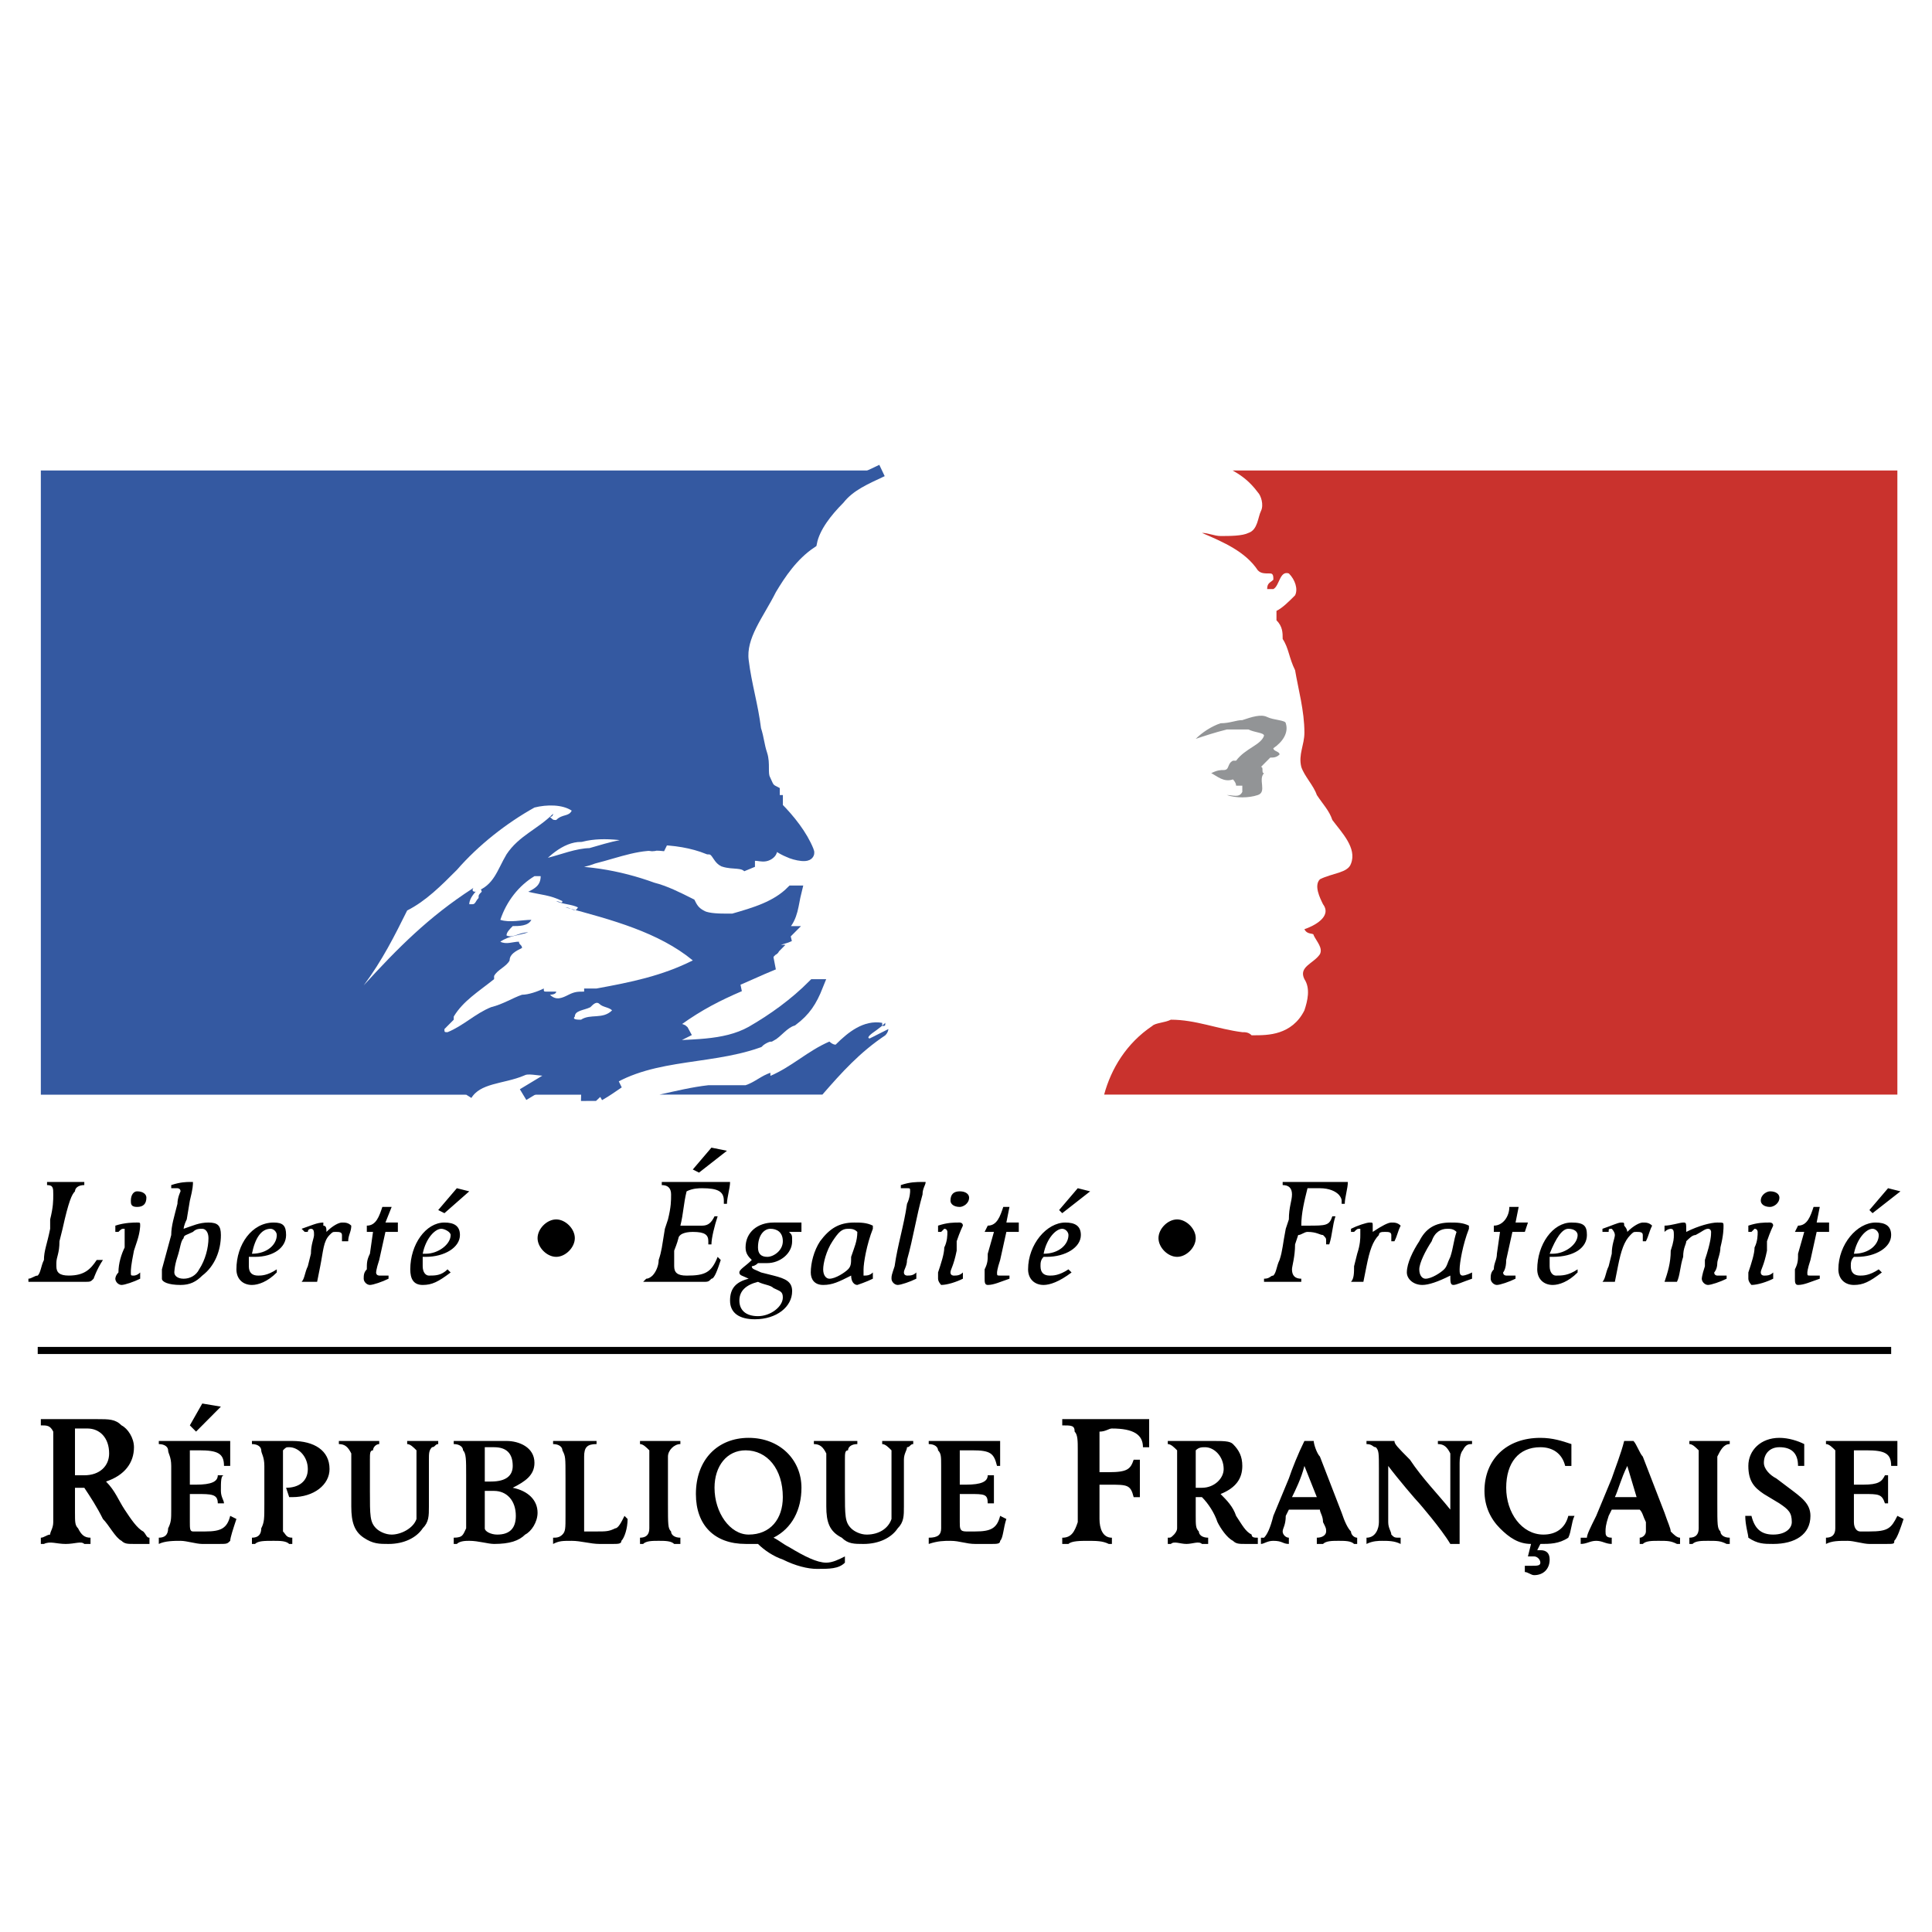
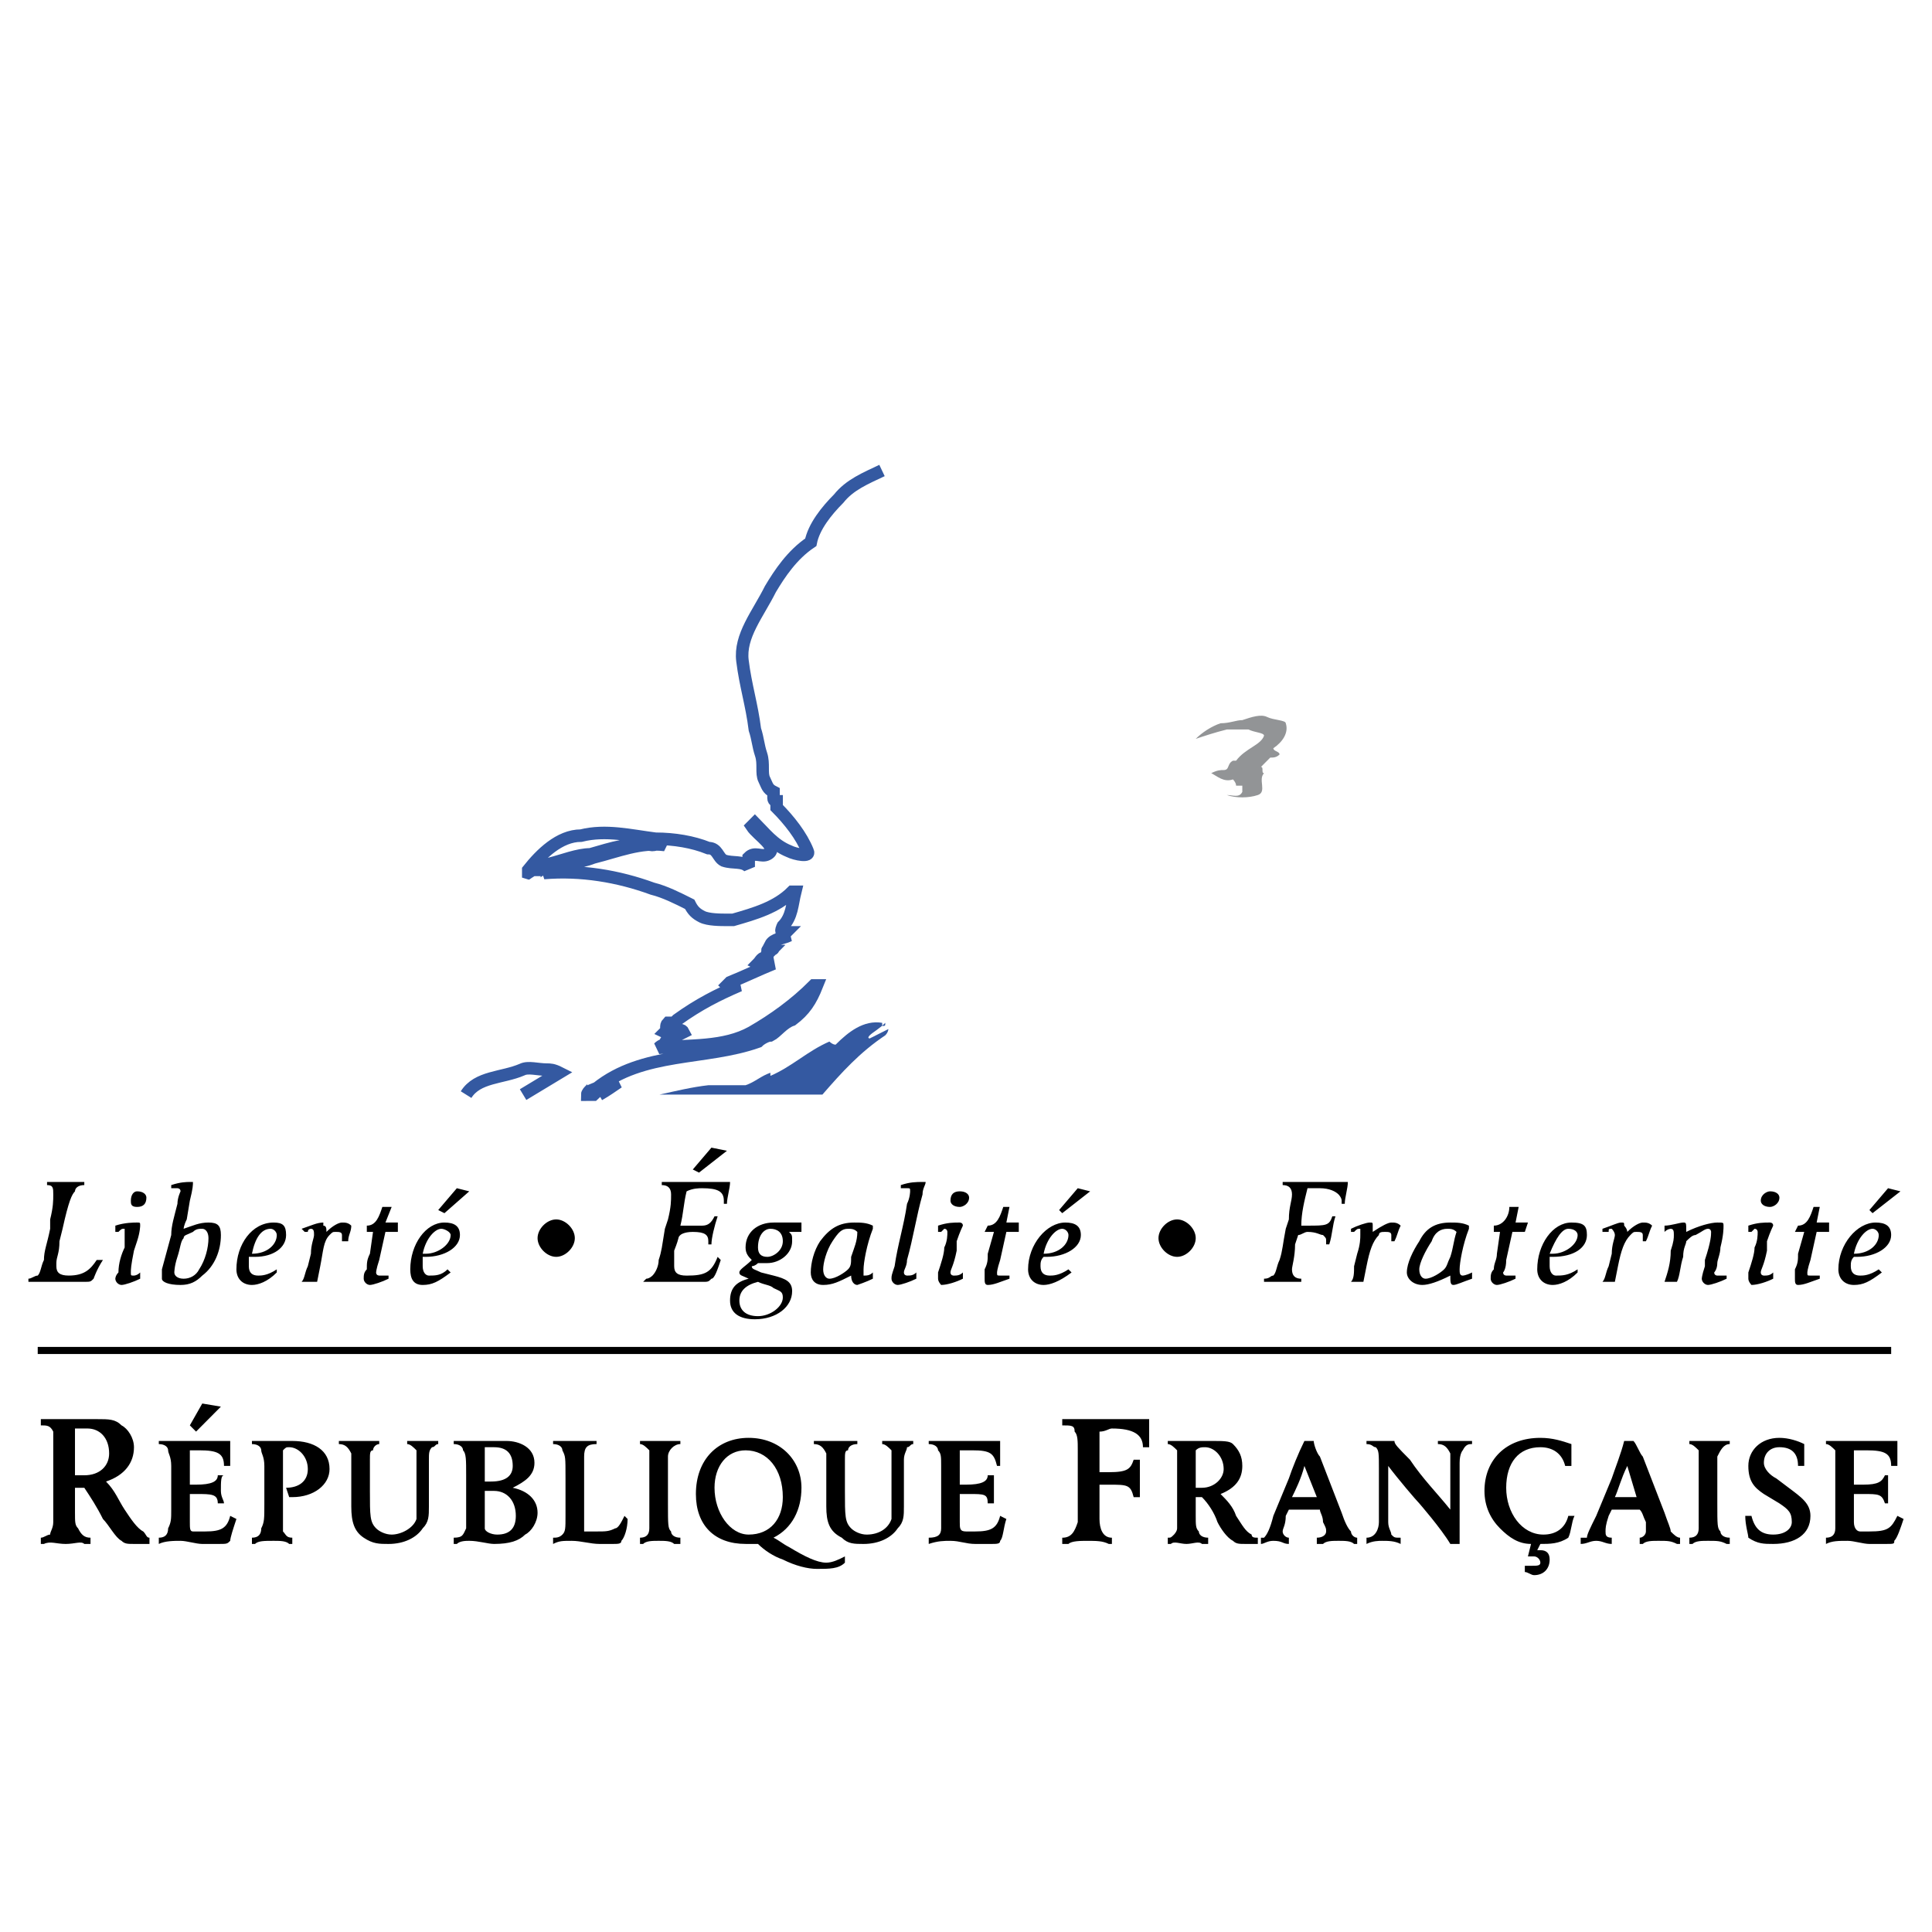
<svg xmlns="http://www.w3.org/2000/svg" width="2500" height="2500" viewBox="0 0 192.756 192.756">
  <path fill-rule="evenodd" clip-rule="evenodd" fill="#fff" d="M0 0h192.756v192.756H0V0z" />
  <path d="M13.366 154.039c-.619 0-.929 0-1.239-.311-.62-.312-1.239-1.557-1.858-2.18-.62-1.246-1.239-2.18-1.858-3.113H7.481v2.491c0 .936 0 1.246.31 1.557.31.623.62.934 1.239.934v.623h-.62c-.31-.311-.929 0-1.858 0s-1.549-.311-2.168 0h-.31v-.623c.31 0 .619-.311.929-.311 0-.311.31-.623.31-1.244v-5.605-3.424c-.31-.623-.62-.623-1.239-.623v-.623h5.575c1.239 0 1.858 0 2.478.623.62.312 1.239 1.246 1.239 2.18 0 1.557-.929 2.801-2.787 3.424.929.936 1.239 1.869 1.858 2.803.619.934 1.239 1.867 1.858 2.18.31.311.31.621.619.621v.623c-.309-.002-.928-.002-1.548-.002zM8.72 142.521H7.481v4.668h.929c1.548 0 2.478-.934 2.478-2.178 0-1.556-.93-2.49-2.168-2.49zM19.561 142.832l-.62-.623 1.239-2.18 1.858.312-2.477 2.491zm3.407 10.897c-.31.311-.31.311-1.239.311H20.18c-.619 0-1.549-.311-2.168-.311s-1.549 0-2.168.311v-.623c.619 0 .929-.311.929-.934.31-.621.31-.934.31-1.867v-4.359c0-.934-.31-1.244-.31-1.557 0-.311-.31-.623-.929-.623v-.311h7.124v2.49h-.62c0-1.244-.619-1.557-2.478-1.557h-.929v3.426h.62c1.549 0 2.168-.312 2.168-.936h.619c-.31 0-.31.623-.31 1.559 0 .621.31.934.31 1.244h-.619c0-.934-.62-.934-2.168-.934h-.62v2.803c0 .621 0 .934.31.934h1.239c1.548 0 2.168-.312 2.478-1.557l.62.311c-.31.933-.62 1.867-.62 2.18zM29.163 149.369h-.31l-.31-.934c1.239 0 2.168-.623 2.168-1.867 0-1.246-.929-2.18-1.858-2.18-.31 0-.31 0-.62.311v8.096c.31.311.31.621.929.621v.623h-.31c-.31-.311-.929-.311-1.549-.311-.929 0-1.549 0-1.859.311h-.309v-.623c.619 0 .929-.311.929-.934.31-.621.31-.934.31-2.49v-3.736c0-.934-.31-1.244-.31-1.557 0-.311-.31-.623-.929-.623v-.311h4.026c2.168 0 3.717.934 3.717 2.803.002 1.557-1.546 2.801-3.715 2.801zM43.102 144.389c-.31.311-.31.623-.31 1.246v4.668c0 .936 0 1.559-.62 2.18-.62.934-1.858 1.557-3.407 1.557-.929 0-1.549 0-2.478-.623-.929-.621-1.239-1.555-1.239-3.113v-3.113-2.178c-.31-.623-.62-.936-1.239-.936v-.311h4.027v.311c-.31 0-.62.312-.62.623-.31 0-.31.312-.31.936v3.113c0 2.49 0 3.113.62 3.734.31.312.929.623 1.549.623.929 0 2.168-.623 2.478-1.557v-4.36-2.49c-.31-.311-.619-.623-.929-.623v-.311h3.098v.311c-.31 0-.31.313-.62.313zM52.394 153.105c-.619.623-1.549.934-3.098.934-.619 0-1.548-.311-2.478-.311-.31 0-.93 0-1.239.311h-.31v-.623c.929 0 .929-.311 1.239-.934v-5.293c0-1.555 0-2.178-.31-2.49 0-.311-.31-.623-.929-.623v-.311h5.266c1.239 0 2.788.623 2.788 2.18 0 1.244-.93 1.867-2.168 2.49 1.548.312 2.478 1.246 2.478 2.49 0 .936-.619 1.87-1.239 2.18zm-3.098-8.716h-.929v3.424h.62c1.549 0 2.168-.623 2.168-1.557 0-1.244-.619-1.867-1.859-1.867zm0 4.359h-.929v3.735c0 .312.62.623 1.239.623 1.239 0 1.858-.623 1.858-1.867.001-1.557-.928-2.491-2.168-2.491zM61.997 153.729c0 .311-.31.311-.93.311h-1.239c-.929 0-1.859-.311-2.788-.311s-1.239 0-1.858.311v-.623c.31 0 .619 0 .929-.311.31-.311.31-.623.31-1.867v-3.737c0-2.18 0-2.18-.31-2.803 0-.311-.31-.623-.929-.623v-.311H59.518v.311c-.929 0-1.239.312-1.239 1.246v7.473h1.239c.93 0 1.239 0 1.858-.312.31 0 .62-.621.93-1.244l.31.311c0 .932-.31 1.866-.619 2.179zM67.262 154.039c-.31-.311-.93-.311-1.549-.311-.62 0-1.239 0-1.549.311h-.31v-.623c.619 0 .929-.311.929-.934v-4.98-1.246-1.557c-.31-.311-.619-.623-.929-.623v-.311h4.027v.311c-.619 0-1.239.623-1.239 1.246v4.67c0 2.18 0 2.49.31 2.803 0 .311.31.621.929.621v.623h-.619zM81.51 156.529c-.929 0-2.168-.311-3.407-.934-.929-.311-1.858-.934-2.478-1.557h-1.239c-3.098 0-4.956-1.867-4.956-4.98 0-3.424 2.168-5.604 5.266-5.604s5.266 2.18 5.266 4.98c0 2.18-.929 4.047-2.788 4.98.62.312.929.623 1.548.936 1.549.934 2.788 1.557 3.717 1.557.62 0 1.239-.312 1.858-.623v.623c-.619.622-1.547.622-2.787.622zm-7.124-11.83c-1.858 0-3.098 1.557-3.098 3.736 0 2.49 1.549 4.67 3.407 4.67 2.168 0 3.407-1.557 3.407-3.736.001-2.801-1.548-4.67-3.716-4.67z" fill-rule="evenodd" clip-rule="evenodd" />
  <path d="M90.493 144.389c0 .311-.31.623-.31 1.246v4.668c0 .936 0 1.559-.62 2.18-.619.934-1.858 1.557-3.407 1.557-.929 0-1.548 0-2.168-.623-1.238-.621-1.548-1.555-1.548-3.113v-3.113-2.178c-.31-.623-.62-.936-1.239-.936v-.311h4.336v.311c-.619 0-.929.312-.929.623-.31 0-.31.312-.31.936v3.113c0 2.49 0 3.113.62 3.734.31.312.929.623 1.549.623 1.239 0 2.168-.623 2.478-1.557v-4.36-2.49c-.31-.311-.62-.623-.929-.623v-.311h3.097v.311c-.311 0-.311.313-.62.313zM99.785 153.729c0 .311-.311.311-.93.311h-1.549c-.929 0-1.548-.311-2.478-.311-.619 0-1.239 0-2.168.311v-.623c.93 0 1.239-.311 1.239-.934v-6.226c0-.934 0-1.244-.31-1.557 0-.311-.31-.623-.93-.623v-.311h7.125v2.49h-.311c-.309-1.244-.619-1.557-2.477-1.557h-1.239v3.426h.619c1.55 0 2.169-.312 2.169-.936h.619v2.803h-.619c0-.934-.311-.934-1.859-.934h-.929v2.803c0 .621 0 .934.619.934h.929c1.549 0 2.168-.312 2.479-1.557l.619.311c-.307.933-.307 1.867-.618 2.18zM114.033 144.389c0-1.246-.928-1.867-3.098-1.867-.309 0-.619.311-1.238.311v4.047h.93c1.857 0 2.168-.311 2.479-1.244h.619V149.371h-.619c-.311-1.244-.621-1.244-2.479-1.244h-.93v3.424c0 .934.309 1.867 1.238 1.867v.623h-.309c-.621-.311-1.24-.311-2.168-.311-.621 0-1.549 0-1.859.311h-.619v-.623c.93 0 1.238-.621 1.549-1.555v-7.162c0-.934 0-1.557-.311-1.867 0-.623-.309-.623-1.238-.623v-.623h8.672v2.803h-.619v-.002zM124.256 154.039c-.621 0-.93 0-1.24-.311-.619-.312-1.238-1.246-1.549-1.867-.309-.936-.928-1.869-1.549-2.492h-.62v1.869c0 .934 0 1.244.311 1.557 0 .311.309.621.93.621v.623h-.621c-.309-.311-.928 0-1.547 0-.621 0-1.24-.311-1.551 0h-.309v-.623c.309 0 .309 0 .619-.311 0 0 .311-.311.311-.623v-4.98-2.803c-.311-.311-.621-.623-.93-.623v-.311h4.336c1.238 0 1.859 0 2.168.311.619.623.93 1.246.93 2.18 0 1.246-.619 2.18-2.168 2.803.619.623 1.238 1.244 1.549 2.18.619.934.93 1.557 1.549 1.867 0 .311.311.311.619.311v.623l-1.238-.001zm-4.027-9.65c-.311 0-.619 0-.93.311v3.736h.619c1.24 0 2.168-.934 2.168-1.867 0-1.247-.928-2.18-1.857-2.18zM135.096 154.039c-.309-.311-.928-.311-1.549-.311-.619 0-1.238 0-1.549.311h-.619v-.623c.619 0 .93-.311.93-.621 0-.312 0-.312-.311-.934 0-.623-.309-.936-.309-1.246h-3.098l-.311.623c0 .934-.309 1.244-.309 1.557 0 .311.309.621.619.621v.623c-.619 0-.619-.311-1.549-.311-.619 0-.93.311-1.238.311v-.623h.309c.311-.311.619-.934.93-2.178l1.549-3.736c.311-.934.93-2.49 1.549-3.736h.93c0 .311.309 1.246.619 1.557l2.168 5.604c.311.936.619 1.557.93 1.869 0 .311.309.621.619.621v.623h-.31v-.001zm-4.955-7.783c-.311 1.246-.93 2.492-1.238 3.113h2.477l-1.239-3.113zM145.938 144.699s-.311.312-.311 1.246v8.094h-.928c-.93-1.557-3.098-4.047-3.098-4.047-.311-.311-2.168-2.49-3.098-3.736v5.606c0 .621.309.934.309 1.244.311.311.311.311.93.311v.623c-.619-.311-1.238-.311-1.857-.311-.311 0-.93 0-1.549.311v-.623c.928 0 1.238-.934 1.238-1.555v-5.293c0-1.557 0-1.869-.311-2.18-.309 0-.309-.312-.928-.312v-.311h2.787c0 .311.311.623 1.549 1.869 1.238 1.867 2.787 3.424 4.027 4.98v-3.426-2.178c-.311-.623-.621-.936-1.24-.936v-.311h3.408v.311c-.309.001-.618.001-.928.624zM156.469 153.416c-.93.623-1.859.623-2.787.623l-.311.623h.311c.619 0 .928.312.928.934 0 .934-.619 1.557-1.547 1.557-.311 0-.621-.311-.93-.311v-.623h.619c.619 0 .93 0 .93-.311 0-.312-.311-.623-.619-.623h-.622l.311-1.246c-1.238 0-2.168-.623-3.098-1.557s-1.549-2.18-1.549-3.734c0-3.113 2.168-5.293 5.576-5.293 1.238 0 2.168.311 3.098.621v2.18h-.621c-.309-1.244-1.238-1.867-2.477-1.867-2.168 0-3.408 1.557-3.408 4.047s1.549 4.67 3.717 4.67c1.24 0 2.168-.623 2.479-1.867h.619c-.309.622-.309 1.556-.619 2.177zM167.311 154.039c-.621-.311-.93-.311-1.859-.311-.619 0-1.238 0-1.549.311h-.309v-.623c.309 0 .619-.311.619-.621v-.934c-.311-.623-.311-.936-.619-1.246h-2.789l-.309.623c-.311.934-.311 1.244-.311 1.557 0 .311 0 .621.619.621v.623c-.619 0-.928-.311-1.549-.311-.619 0-.928.311-1.549.311v-.623h.621c0-.311.309-.934.928-2.178l1.549-3.736c.311-.934.93-2.49 1.24-3.736h.928c.311.311.621 1.246.93 1.557l2.168 5.604c.311.936.619 1.557.619 1.869.311.311.621.621.93.621v.623h-.308v-.001zm-4.957-7.783c-.619 1.246-.93 2.492-1.238 3.113h2.168l-.93-3.113zM172.266 154.039c-.619-.311-.93-.311-1.857-.311-.621 0-1.24 0-1.549.311h-.311v-.623c.619 0 .93-.311.93-.934v-4.98-1.246-1.557c-.311-.311-.619-.623-.93-.623v-.311h4.028v.311c-.619 0-.93.623-1.24 1.246v4.67c0 2.18 0 2.49.311 2.803 0 .311.311.621.93.621v.623h-.312zM176.912 154.039c-.93 0-1.549 0-2.479-.623 0-.311-.309-1.244-.309-2.178h.619c.309 1.244.93 1.867 2.168 1.867s1.857-.623 1.857-1.244c0-.936-.309-1.246-1.238-1.869l-1.549-.934c-.93-.623-1.549-1.246-1.549-2.803s1.24-2.801 3.098-2.801c.93 0 1.859.311 2.479.621v2.18h-.619c0-1.244-.621-1.867-1.859-1.867-.93 0-1.549.623-1.549 1.557 0 .623.619 1.244 1.24 1.557l1.238.934c1.238.934 2.168 1.557 2.168 2.803.001 1.866-1.548 2.8-3.716 2.8zM188.992 153.729c0 .311 0 .311-.93.311h-1.549c-.619 0-1.549-.311-2.168-.311-.93 0-1.549 0-2.168.311v-.623c.619 0 .93-.311.93-.934v-6.226-1.557c-.311-.311-.619-.623-.93-.623v-.311h7.125v2.49h-.621c0-1.244-.619-1.557-2.477-1.557h-1.24v3.426h.93c1.549 0 1.859-.312 2.168-.936h.311v2.803h-.311c-.309-.934-.619-.934-2.168-.934h-.93v2.803c0 .621.311.934.619.934h.93c1.859 0 2.168-.312 2.789-1.557l.619.311c-.31.933-.618 1.867-.929 2.18zM9.339 127.576c-.31.312-.31.312-.929.312H2.835v-.312c.31 0 .62-.311.93-.311.31-.312.31-.934.619-1.557 0-.934.31-1.557.62-3.113v-.934c.31-1.246.31-1.869.31-2.492 0-.621 0-.934-.62-.934v-.311h3.717v.311c-.62 0-.929.312-.929.623-.31.311-.62.934-1.239 3.736l-.31 1.244c0 1.246-.31 1.557-.31 2.18v.312c0 .621.31.934 1.239.934 1.549 0 2.168-.623 2.788-1.557h.62c-.621.936-.931 1.869-.931 1.869zM13.676 120.416c-.62 0-.62-.311-.62-.623 0-.623.31-.934.62-.934.62 0 .929.311.929.623 0 .623-.31.934-.929.934zm-1.549 7.783c-.31 0-.62-.311-.62-.623 0 0 0-.311.31-.623 0-.934.31-1.867.62-2.49V122.595c-.31 0-.31 0-.62.311h-.31v-.623c.93-.311 1.858-.311 2.168-.311s.31 0 .31.311c0 0 0 .623-.31 1.557l-.31.936c-.31 1.557-.31 1.867-.31 2.178 0 .312 0 .312.31.312 0 0 .31 0 .62-.312v.623c-.619.312-1.548.622-1.858.622zM20.18 127.266c-.619.623-1.239.934-2.168.934-1.239 0-1.858-.311-1.858-.623v-.934l.929-3.424c0-.936.31-1.869.62-3.113 0-.623.31-1.246.31-1.246 0-.311-.31-.311-.31-.311h-.62v-.312c.929-.311 1.548-.311 1.858-.311h.31c0 .311 0 .623-.31 1.867l-.31 1.869c-.31.621-.31.934-.31.934.93-.312 1.549-.623 2.478-.623.93 0 1.239.311 1.239 1.246.001 1.556-.619 3.113-1.858 4.047zm0-4.67c-.31 0-.619 0-.929.311-.62.312-.93.312-.93.623-.31.311-.31.934-.619 1.867-.31.936-.31 1.557-.31 1.557 0 .312.31.623.929.623.62 0 1.239-.311 1.549-.934.62-.934.929-2.18.929-3.113.001-.624-.309-.934-.619-.934zM25.446 125.396h-.619v.936c0 .621.31.934.929.934.31 0 .929 0 1.858-.623v.311c-.929.936-1.858 1.246-2.478 1.246-.93 0-1.549-.623-1.549-1.557 0-2.49 1.549-4.67 3.717-4.67.929 0 1.239.311 1.239 1.246 0 1.244-1.238 2.177-3.097 2.177zm1.549-2.8c-.929 0-1.549.934-1.858 2.49 1.548 0 2.478-.934 2.478-1.867-.001-.313-.31-.623-.62-.623zM34.739 123.84h-.62v-.621c0-.312-.31-.312-.62-.312s-.31 0-.62.312c-.619.621-.619 1.557-.929 3.113l-.31 1.557h-1.549c.31-.312.31-.936.62-1.557l.31-1.246c0-.934.31-1.557.31-1.867 0-.312 0-.623-.31-.623 0 0-.31 0-.31.311h-.31l-.31-.311c.929-.312 1.549-.623 2.168-.623v.311c.31 0 .31.312.31.623.62-.623 1.239-.934 1.549-.934s.62 0 .929.311c.001.622-.308.935-.308 1.556zM39.694 122.906h-1.239l-.62 2.803c-.31.934-.31 1.244-.31 1.244 0 .312.31.312.31.312H38.765v.311c-.619.312-1.549.623-1.858.623s-.62-.311-.62-.623c0-.311 0-.623.31-.934 0-.623 0-.934.31-1.557l.31-2.18h-.619v-.623c.929 0 1.239-.934 1.549-1.867h.929l-.62 1.557h1.239v.934h-.001zM44.341 121.039l-.62-.312 1.858-2.178 1.239.311-2.477 2.179zm-1.859 4.357h-.31v.936c0 .621.31.934.62.934.62 0 1.239 0 1.858-.623l.31.311c-1.239.936-1.858 1.246-2.788 1.246s-1.239-.623-1.239-1.557c0-2.49 1.549-4.67 3.407-4.67.929 0 1.548.311 1.548 1.246.001 1.244-1.547 2.177-3.406 2.177zm1.549-2.8c-.619 0-1.548.934-1.858 2.49h.31c1.239 0 2.478-.934 2.478-1.867-.001-.313-.62-.623-.93-.623zM69.74 116.992l-.619-.312 1.858-2.18 1.549.312-2.788 2.18zm2.788 3.113h-.31v-.312c0-.934-.62-1.244-2.168-1.244-.31 0-.929 0-1.548.311-.31 1.246-.31 2.18-.62 3.424h2.168c.62 0 .93-.311 1.239-.934h.31c-.31.934-.619 2.18-.619 2.803h-.31v-.312c0-.621-.31-.934-1.549-.934-.93 0-1.239.312-1.239.312-.31.311 0 0-.619 1.557v1.557c0 .621.31.934 1.239.934 1.858 0 2.478-.312 3.097-1.869l.31.312c-.31.934-.62 1.867-.929 1.867-.31.312-.31.312-.93.312h-5.884l.31-.312c.31 0 .62-.311.62-.311.31-.312.62-.934.62-1.557.31-.934.31-1.246.619-3.113l.31-.934c.31-1.246.31-1.869.31-2.492 0-.621-.31-.934-.929-.934v-.311h6.814c-.003.624-.312 1.557-.312 2.18zM79.961 122.906h-1.239c.31.312.31.312.31.934 0 1.246-1.239 2.18-2.478 2.18h-.929c-.31.312-.62.312-.62.312 0 .311.31.311.93.621l1.239.312c1.239.311 1.858.623 1.858 1.557 0 1.557-1.549 2.801-3.717 2.801-1.548 0-2.478-.621-2.478-1.867s.619-1.867 1.858-2.18c-.619-.311-.929-.311-.929-.623 0-.311.62-.621 1.239-1.244-.31-.312-.619-.623-.619-1.246 0-1.557 1.239-2.49 2.788-2.49h2.787v.933zm-3.097-.31c-.619 0-1.239.623-1.239 1.867 0 .623.31.934.929.934.62 0 1.549-.621 1.549-1.557 0-.934-.62-1.244-1.239-1.244zm.31 5.914c-.31-.311-.929-.311-1.549-.621-1.239.311-1.858.934-1.858 1.867s.62 1.557 1.858 1.557 2.478-.934 2.478-1.867c0-.624-.31-.624-.929-.936zM85.537 128.199c-.31 0-.619-.311-.619-.934-1.239.623-1.858.934-2.788.934-.929 0-1.239-.623-1.239-1.246 0-.934.31-2.178.929-3.113.93-1.244 1.858-1.867 3.407-1.867.62 0 1.239 0 1.858.311v.312c-.619 1.557-.929 3.424-.929 4.047v.623c.31 0 .62 0 .929-.312v.623c-.619.312-1.548.622-1.548.622zm-.929-5.603c-.62 0-.93.311-1.549 1.244-.62.936-.93 2.18-.93 2.803s.31.934.62.934c.619 0 1.548-.623 1.858-.934.31-.311.31-.623.31-1.246.31-.934.619-1.557.619-2.49-.309-.311-.619-.311-.928-.311zM92.042 119.17c-.619 2.18-.929 4.359-1.549 6.539 0 .623-.31.934-.31 1.244 0 .312.31.312.31.312.31 0 .62 0 .93-.312v.623c-.62.312-1.549.623-1.859.623-.31 0-.619-.311-.619-.623 0-.311 0-.311.31-1.244.31-2.18.929-4.049 1.239-6.227.31-.623.31-1.246.31-1.246 0-.311 0-.311-.31-.311h-.619v-.312c.929-.311 1.549-.311 2.168-.311h.31c-.001.311-.311.624-.311 1.245zM95.759 120.416c-.62 0-.93-.311-.93-.623 0-.623.31-.934.93-.934.619 0 .929.311.929.623 0 .623-.62.934-.929.934zm-1.859 7.783s-.31-.311-.31-.623v-.623c.31-.934.62-1.867.62-2.49.31-.623.31-1.244.31-1.557 0 0 0-.311-.31-.311l-.31.311h-.31v-.623c.929-.311 1.549-.311 2.168-.311 0 0 .309 0 .309.311 0 0-.309.623-.619 1.557v.936c-.31 1.557-.62 1.867-.62 2.178 0 .312.31.312.31.312.31 0 .62 0 .929-.312v.623c-.618.312-1.547.622-2.167.622zM101.645 122.906h-1.24l-.619 2.803c-.311.934-.311 1.244-.311 1.244 0 .312 0 .312.311.312H100.716v.311c-.93.312-1.549.623-2.168.623-.311 0-.311-.311-.311-.623v-.934c.311-.623.311-.934.311-1.557l.619-2.18h-.93l.311-.623c.928 0 1.238-.934 1.549-1.867h.619l-.311 1.557h1.24v.934zM105.98 121.039l-.311-.312 1.859-2.178 1.238.311-2.786 2.179zm-1.548 4.357h-.311c-.309.312-.309.623-.309.936 0 .621.309.934.928.934.311 0 .93 0 1.859-.623l.311.311c-1.24.936-2.17 1.246-2.789 1.246-.928 0-1.549-.623-1.549-1.557 0-2.49 1.859-4.67 3.717-4.67.93 0 1.549.311 1.549 1.246 0 1.244-1.549 2.177-3.406 2.177zm1.548-2.8c-.619 0-1.549.934-1.859 2.49 1.549 0 2.479-.934 2.479-1.867 0-.313-.311-.623-.62-.623zM134.168 120.105h-.311v-.312c0-.311-.311-.623-.311-.623-.309-.311-.928-.621-1.857-.621h-1.238c-.311 1.244-.621 2.49-.621 3.734h.621c1.857 0 2.168 0 2.477-.934h.311c-.311.934-.311 1.869-.619 2.803h-.311v-.312c0-.311 0-.311-.311-.621-.309 0-.619-.312-1.547-.312-.311 0-.621.312-.93.312l-.311.934c0 1.244-.309 2.18-.309 2.49 0 .623.309.934.928.934v.312h-.309-3.408v-.312c.619 0 .619-.311.93-.311.311-.312.311-.934.619-1.557.311-.934.311-1.557.619-3.113l.311-.934c0-1.246.311-1.869.311-2.492 0-.621-.311-.934-.93-.934v-.311h6.504c.001.624-.308 1.557-.308 2.18zM139.123 123.84h-.311v-.621c0-.312-.309-.312-.619-.312-.309 0-.619 0-.619.312-.619.621-.93 1.557-1.238 3.113l-.311 1.557h-1.238c.309-.312.309-.936.309-1.557l.311-1.246c.311-.934.311-1.557.311-1.867v-.623c-.311 0-.311 0-.621.311h-.309v-.311c.619-.312 1.549-.623 1.857-.623.311 0 .311 0 .311.311v.623c.93-.623 1.549-.934 1.857-.934.311 0 .621 0 .93.311-.309.622-.309.935-.62 1.556zM145.008 128.199c-.309 0-.309-.311-.309-.934-1.24.623-2.168.934-2.789.934-.928 0-1.549-.623-1.549-1.246 0-.934.621-2.178 1.24-3.113.619-1.244 1.549-1.867 3.098-1.867.619 0 1.238 0 1.857.311v.312c-.619 1.557-.93 3.424-.93 4.047 0 .311 0 .623.311.623 0 0 .311 0 .93-.312v.623c-.929.312-1.549.622-1.859.622zm-.619-5.603c-.619 0-1.238.311-1.549 1.244-.619.936-1.238 2.18-1.238 2.803s.309.934.619.934c.619 0 1.549-.623 1.857-.934.311-.311.311-.623.621-1.246.309-.934.309-1.557.619-2.49-.31-.311-.619-.311-.929-.311zM152.133 122.906h-1.24l-.619 2.803c0 .934-.309 1.244-.309 1.244 0 .312.309.312.309.312h.93v.311c-.619.312-1.549.623-1.859.623-.309 0-.619-.311-.619-.623 0-.311 0-.623.311-.934 0-.623.309-.934.309-1.557l.311-2.18h-.619v-.623c.93 0 1.549-.934 1.549-1.867h.93l-.311 1.557h1.238l-.311.934zM154.92 125.396h-.311v.936c0 .621.311.934.621.934.619 0 1.238 0 2.168-.623v.311c-.93.936-1.859 1.246-2.479 1.246-.93 0-1.549-.623-1.549-1.557 0-2.49 1.549-4.67 3.408-4.67 1.238 0 1.549.311 1.549 1.246.001 1.244-1.239 2.177-3.407 2.177zm1.549-2.8c-.619 0-1.238.934-1.859 2.49h.311c1.238 0 2.479-.934 2.479-1.867-.002-.313-.312-.623-.931-.623zM164.213 123.84h-.311v-.621c0-.312-.309-.312-.619-.312s-.311 0-.619.312c-.619.621-.93 1.557-1.24 3.113l-.309 1.557h-1.238c.309-.312.309-.936.619-1.557l.309-1.246c0-.934.311-1.557.311-1.867 0-.312-.311-.623-.311-.623-.309 0-.309 0-.309.311h-.619v-.311c.928-.312 1.547-.623 1.857-.623s.311 0 .311.311c0 0 .309.312.309.623.619-.623 1.24-.934 1.549-.934.311 0 .619 0 .93.311-.312.622-.312.935-.62 1.556zM170.408 128.199c-.311 0-.621-.311-.621-.623 0 0 0-.311.311-1.244v-.623c.619-1.869.619-2.49.619-2.803 0 0 0-.311-.309-.311-.311 0-.621.311-1.24.623-.309 0-.619.311-.93.621 0 .312-.309.623-.309 1.557-.311.936-.311 1.869-.619 2.492h-1.24c.311-.936.619-1.869.619-3.113.311-.935.311-1.246.311-1.556 0-.312 0-.623-.311-.623 0 0-.309 0-.619.311v-.623c.619 0 1.549-.311 1.859-.311.309 0 .309 0 .309.934 1.24-.623 2.479-.934 3.098-.934.621 0 .621 0 .621.311 0 .312 0 .936-.311 2.18 0 .623-.311 1.246-.311 1.557 0 .623-.309.934-.309.934 0 .312.309.312.309.312h.93v.311c-.619.311-1.548.621-1.857.621zM176.602 120.416c-.619 0-.928-.311-.928-.623 0-.623.619-.934.928-.934.621 0 .93.311.93.623-.001.623-.62.934-.93.934zm-1.858 7.783s-.311-.311-.311-.623v-.623c.311-.934.619-1.867.619-2.49.311-.623.311-1.244.311-1.557 0 0 0-.311-.311-.311l-.309.311h-.311v-.623c.93-.311 1.549-.311 2.168-.311 0 0 .311 0 .311.311 0 0-.311.623-.619 1.557v.936c-.311 1.557-.619 1.867-.619 2.178 0 .312.309.312.309.312.311 0 .619 0 .93-.312v.623c-.619.312-1.549.622-2.168.622zM182.488 122.906h-1.24l-.619 2.803c-.311.934-.311 1.244-.311 1.244 0 .312 0 .312.311.312H181.559v.311c-.93.312-1.549.623-2.168.623-.311 0-.311-.311-.311-.623v-.934c.311-.623.311-.934.311-1.557l.619-2.18h-.93l.311-.623c.928 0 1.238-.934 1.549-1.867h.619l-.311 1.557h1.24v.934zM186.824 121.039l-.311-.312 1.859-2.178 1.238.311-2.786 2.179zm-1.549 4.357h-.311c-.309.312-.309.623-.309.936 0 .621.309.934.928.934.311 0 .93 0 1.859-.623l.311.311c-1.24.936-1.859 1.246-2.789 1.246s-1.549-.623-1.549-1.557c0-2.49 1.859-4.67 3.719-4.67.928 0 1.547.311 1.547 1.246.001 1.244-1.546 2.177-3.406 2.177zm1.549-2.8c-.619 0-1.549.934-1.859 2.49 1.549 0 2.479-.934 2.479-1.867-.001-.313-.309-.623-.62-.623zM117.441 125.396c.93 0 1.857-.934 1.857-1.867s-.928-1.867-1.857-1.867-1.859.934-1.859 1.867.93 1.867 1.859 1.867zM55.492 125.396c.929 0 1.858-.934 1.858-1.867s-.929-1.867-1.858-1.867c-.93 0-1.859.934-1.859 1.867s.929 1.867 1.859 1.867z" fill-rule="evenodd" clip-rule="evenodd" />
  <path fill="none" stroke="#000" stroke-width=".708" stroke-miterlimit="2.613" d="M3.764 134.736h184.918" />
  <path fill-rule="evenodd" clip-rule="evenodd" fill="#fff" d="M4.074 46.942h185.229v62.267H4.074V46.942z" />
-   <path d="M59.208 85.547c-1.549.623-3.407.623-4.956 1.557 3.717-.311 7.434.312 10.841 1.557 1.239.311 2.478.934 3.717 1.557.31.623.62.934 1.239 1.246.62.311 1.859.311 2.479.311h.619c2.168-.623 4.336-1.245 5.885-2.802h.31c-.31 1.246-.31 2.491-1.239 3.425 0 .312-.31.623 0 .623h.31s-.31 0-.31.311h.619c-.619.312-1.548.312-1.858.934 0 .312.31.312.31.312 0 .311-.62 0-.62.311h.31c-.31 0-.31 0-.31.311v.312c-.619 0-.619.312-.929.624.62.311.929 0 1.549 0-1.549.623-2.788 1.244-4.336 1.867-.31 0 0 .311-.31.311.31.312.619 0 1.239 0-2.168.936-4.027 1.869-6.195 3.426 0 0-.31 0-.31.311h-.62c-.31.312 0 .623-.31.936.62.311 1.549-.623 1.858 0 .31 0-.31.311-.619.311h-.62c-.31.311-.62.623-.62.934-.31 0-.31 0-.619.311 3.097-.311 6.504 0 9.292-1.555 2.168-1.246 4.337-2.803 6.195-4.672h.31c-.62 1.559-1.239 2.492-2.478 3.426-.929.311-1.549 1.246-2.168 1.557-.31 0-.929.311-1.239.623-5.266 1.867-11.46.934-16.107 4.67 0-.312 0-.312-.31-.312 0 .312-.619.623-.619.936h-6.4c1.204-.727 2.408-1.455 3.612-2.18-.619-.312-.929-.312-1.239-.312-.929 0-1.858-.311-2.478 0-1.967.848-4.446.672-5.583 2.492H4.074V46.942h83.924c-1.64.779-3.22 1.422-4.319 2.802-1.239 1.246-2.478 2.802-2.788 4.359-1.858 1.245-3.097 3.113-4.027 4.67-1.239 2.491-3.097 4.67-2.787 7.161.31 2.49.929 4.358 1.238 6.849.31.934.31 1.557.62 2.491.31.934 0 1.868.31 2.491s.31.934.929 1.245v.623c0 .312 0 .312.31.312v.623c1.239 1.246 2.478 2.802 3.098 4.359.31.623-1.239.312-1.859 0-1.548-.623-2.478-1.868-3.407-2.802 0 0-.31 0-.31.312.62.934 2.788 2.179 1.549 2.802-.619.311-1.239-.312-1.858.311v.934c-.619-.623-1.549-.312-2.478-.623-.62-.311-.62-1.245-1.548-1.245-1.549-.623-3.407-.934-5.266-.934-2.478-.312-4.956-.935-7.434-.312-2.168 0-4.026 1.868-5.266 3.425v.311c.929.312 1.239-.623 2.168-.934 1.239-.312 2.788-.934 4.027-.934 2.168-.623 4.026-1.246 6.195-.934.31 0 .929-.312 1.239 0-2.479-.314-4.647.62-7.126 1.243zm0 23.662c.62-.623 1.549-.936 2.478-1.246-.551.371-1.214.852-1.921 1.246h-.557z" fill-rule="evenodd" clip-rule="evenodd" fill="#3459a1" />
  <path d="M59.208 85.547c-1.549.623-3.407.623-4.956 1.557 3.717-.311 7.434.312 10.841 1.557 1.239.311 2.478.934 3.717 1.557.31.623.62.934 1.239 1.246.62.311 1.859.311 2.479.311h.619c2.168-.623 4.336-1.245 5.885-2.802h.31c-.31 1.246-.31 2.491-1.239 3.425 0 0-.31.623 0 .623h.31l-.31.311h.619c-.619.312-1.548.312-1.858.934l.31.312c0 .311-.62 0-.62.311h.31l-.31.311v.312c-.619 0-.619.312-.929.624.62.311.929 0 1.549 0-1.549.623-2.788 1.244-4.336 1.867l-.31.311c.31.312.619 0 1.239 0-2.168.936-4.027 1.869-6.195 3.426l-.31.311h-.62c-.31.312 0 .623-.31.936.62.311 1.549-.623 1.858 0l-.619.311h-.62c-.31.311-.62.623-.62.934 0 0-.31 0-.619.311 3.097-.311 6.504 0 9.292-1.555 2.168-1.246 4.337-2.803 6.195-4.672h.31c-.62 1.559-1.239 2.492-2.478 3.426-.929.311-1.549 1.246-2.168 1.557-.31 0-.929.311-1.239.623-5.266 1.867-11.46.934-16.107 4.67l-.31-.312c0 .312-.619.623-.619.936H59.205c.62-.623 1.549-.936 2.478-1.246-.551.369-1.214.852-1.921 1.246m-7.573-.007c1.204-.727 2.408-1.455 3.612-2.18-.619-.312-.929-.312-1.239-.312-.929 0-1.858-.311-2.478 0-1.967.848-4.446.672-5.583 2.492m41.497-62.267c-1.64.779-3.22 1.422-4.319 2.802-1.239 1.246-2.478 2.802-2.788 4.359-1.858 1.245-3.097 3.113-4.027 4.67-1.239 2.491-3.097 4.67-2.787 7.161.31 2.49.929 4.358 1.238 6.849.31.934.31 1.557.62 2.491.31.934 0 1.868.31 2.491s.31.934.929 1.245v.623c0 .312.31.312.31.312v.623c1.239 1.246 2.478 2.802 3.098 4.359.31.623-1.239.312-1.859 0-1.548-.623-2.478-1.868-3.407-2.802l-.31.312c.62.934 2.788 2.179 1.549 2.802-.619.311-1.239-.312-1.858.311v.934c-.619-.623-1.549-.312-2.478-.623-.62-.311-.62-1.245-1.548-1.245-1.549-.623-3.407-.934-5.266-.934-2.478-.311-4.956-.934-7.434-.311-2.168 0-4.026 1.868-5.266 3.425v.311c.929.312 1.239-.623 2.168-.934 1.239-.312 2.788-.934 4.027-.934 2.168-.623 4.026-1.246 6.195-.934.31 0 .929-.312 1.239 0-2.478-.312-4.646.623-7.124 1.245" fill="none" stroke="#3459a1" stroke-width="1.249" stroke-miterlimit="2.613" />
  <path d="M51.155 92.396c-.31.312-.62.623-.62.934.62.312 1.239-.311 2.168-.311-.929.311-1.858.311-2.787.934.619.312 1.239 0 1.858 0 0 .312.31.312.31.623-.62.311-1.239.622-1.239 1.245-.31.623-1.239.935-1.549 1.556v.312c-1.548 1.244-3.097 2.18-4.026 3.734v.312l-.929.934c0 .312 0 .312.31.312 1.549-.623 2.788-1.869 4.336-2.492 1.239-.311 2.168-.934 3.098-1.244.619 0 1.548-.312 2.168-.623 0 .311 0 .311.31.311h.93c0 .312-.62.312-.62.312.62.623 1.239.311 1.858 0 .62-.312.929-.312 1.549-.312v-.311h1.239c3.407-.623 6.505-1.246 9.603-2.802-3.407-2.802-8.054-4.047-12.7-5.292.619 0 .929.623 1.239 0-.62-.312-1.549-.312-2.168-.623.31 0 .619.311.619 0-1.239-.623-2.168-.623-3.407-.935.62-.311 1.239-.622 1.239-1.556h-.619c-1.549.934-2.788 2.491-3.407 4.358.929.311 2.168 0 3.097 0-.311.624-1.24.624-1.86.624zM45.58 86.792c-1.549 1.557-3.097 3.113-4.956 4.047-1.239 2.491-2.478 4.981-4.336 7.471 3.407-3.735 6.505-6.848 10.841-9.65.31-.311-.31.311.31.311 1.858-.622 2.168-2.179 3.098-3.735 1.239-1.868 3.097-2.491 4.646-4.047 0 0 0 .311-.31.311.31.312.31.312.62.312.619-.623 1.239-.312 1.548-.934-.929-.623-2.478-.623-3.716-.312-2.789 1.556-5.577 3.736-7.745 6.226z" fill-rule="evenodd" clip-rule="evenodd" fill="#fff" />
  <path d="M47.748 89.594c0-.312 0-.312.31-.623 0 0 0-.311-.31-.311-.31.311-.929.934-.929 1.557h.31c.31 0 .309-.311.619-.623zM58.899 100.49c-.62.312-1.549.312-1.549.934-.31.312.31.312.619.312.93-.623 2.168 0 3.098-.934-.31-.312-.929-.312-1.239-.623-.31-.31-.62.001-.929.311z" fill-rule="evenodd" clip-rule="evenodd" fill="#fff" />
  <path d="M74.386 108.273c.929-.311 1.549-.934 2.478-1.244v.311c2.168-.934 3.717-2.49 5.886-3.424 0 0 .31.311.619.311 1.239-1.244 2.788-2.49 4.646-2.18v.312c.31 0 .31 0 .31-.312-.62.623-1.239.936-1.549 1.246s0 .311 0 .311c.619-.311 1.239-.621 1.858-.934 0 0 0 .312-.31.623-2.553 1.709-4.329 3.684-6.274 5.916H65.794c1.625-.359 3.25-.754 4.875-.936h3.717z" fill-rule="evenodd" clip-rule="evenodd" fill="#3459a1" />
-   <path d="M130.141 100.803c.311-.934.619-2.18 0-3.113-.619-1.246.93-1.557 1.549-2.492.309-.622-.311-1.245-.619-1.868 0-.311-.619 0-.93-.623.93-.312 2.787-1.245 1.857-2.491-.309-.623-.928-1.868-.309-2.491 1.238-.623 2.787-.623 3.098-1.557.619-1.557-.93-3.113-1.859-4.358-.309-.934-.93-1.557-1.549-2.491-.309-.934-1.238-1.868-1.549-2.802-.309-1.245.311-2.179.311-3.424 0-2.18-.619-4.359-.93-6.227-.619-1.246-.619-2.18-1.238-3.114 0-.622 0-1.245-.619-1.868v-.934c.619-.312 1.238-.934 1.857-1.557.311-.623 0-1.557-.619-2.179-.93-.311-.93 1.245-1.549 1.557h-.619c0-.623.309-.623.619-.934 0-.312 0-.623-.311-.623-.619 0-.928 0-1.238-.311-1.238-1.868-3.408-2.802-5.576-3.736.621 0 1.24.312 1.859.312.93 0 2.168 0 2.787-.312.93-.312.93-1.557 1.24-2.179.309-.623 0-1.557-.311-1.868-.777-1.042-1.557-1.644-2.516-2.179h66.324v59.917c-.002.781 0 1.566 0 2.35H110.16c.701-2.588 2.223-5.121 4.803-6.85.311-.312 1.238-.312 1.857-.623 2.479 0 4.646.934 7.125 1.246.311 0 .619 0 .93.311.93 0 1.857 0 2.787-.311.93-.311 1.859-.934 2.479-2.178z" fill-rule="evenodd" clip-rule="evenodd" fill="#c9322d" />
  <path d="M124.564 72.782h-2.168c-1.238.312-2.168.623-3.098.934.619-.623 1.549-1.245 2.479-1.557.93 0 1.549-.312 2.168-.312.93-.311 1.859-.623 2.479-.311.619.311 1.857.311 1.857.623.311.934-.309 1.868-1.238 2.491 0 .311.619.311.619.623-.309.312-.619.312-.93.312l-.928.934c.309 0 0 .623.309.623-.619.623.311 1.868-.619 2.179-.93.311-2.168.311-3.098 0 .619 0 1.238.311 1.549-.312v-.623h-.62c0-.311-.311-.623-.311-.623-.93.312-1.549-.312-2.168-.623.619-.312.93-.312 1.238-.312.621 0 .311-.623.93-.934h.311c.93-1.245 2.479-1.557 2.787-2.491.001-.309-.926-.309-1.548-.621z" fill-rule="evenodd" clip-rule="evenodd" fill="#929496" />
</svg>